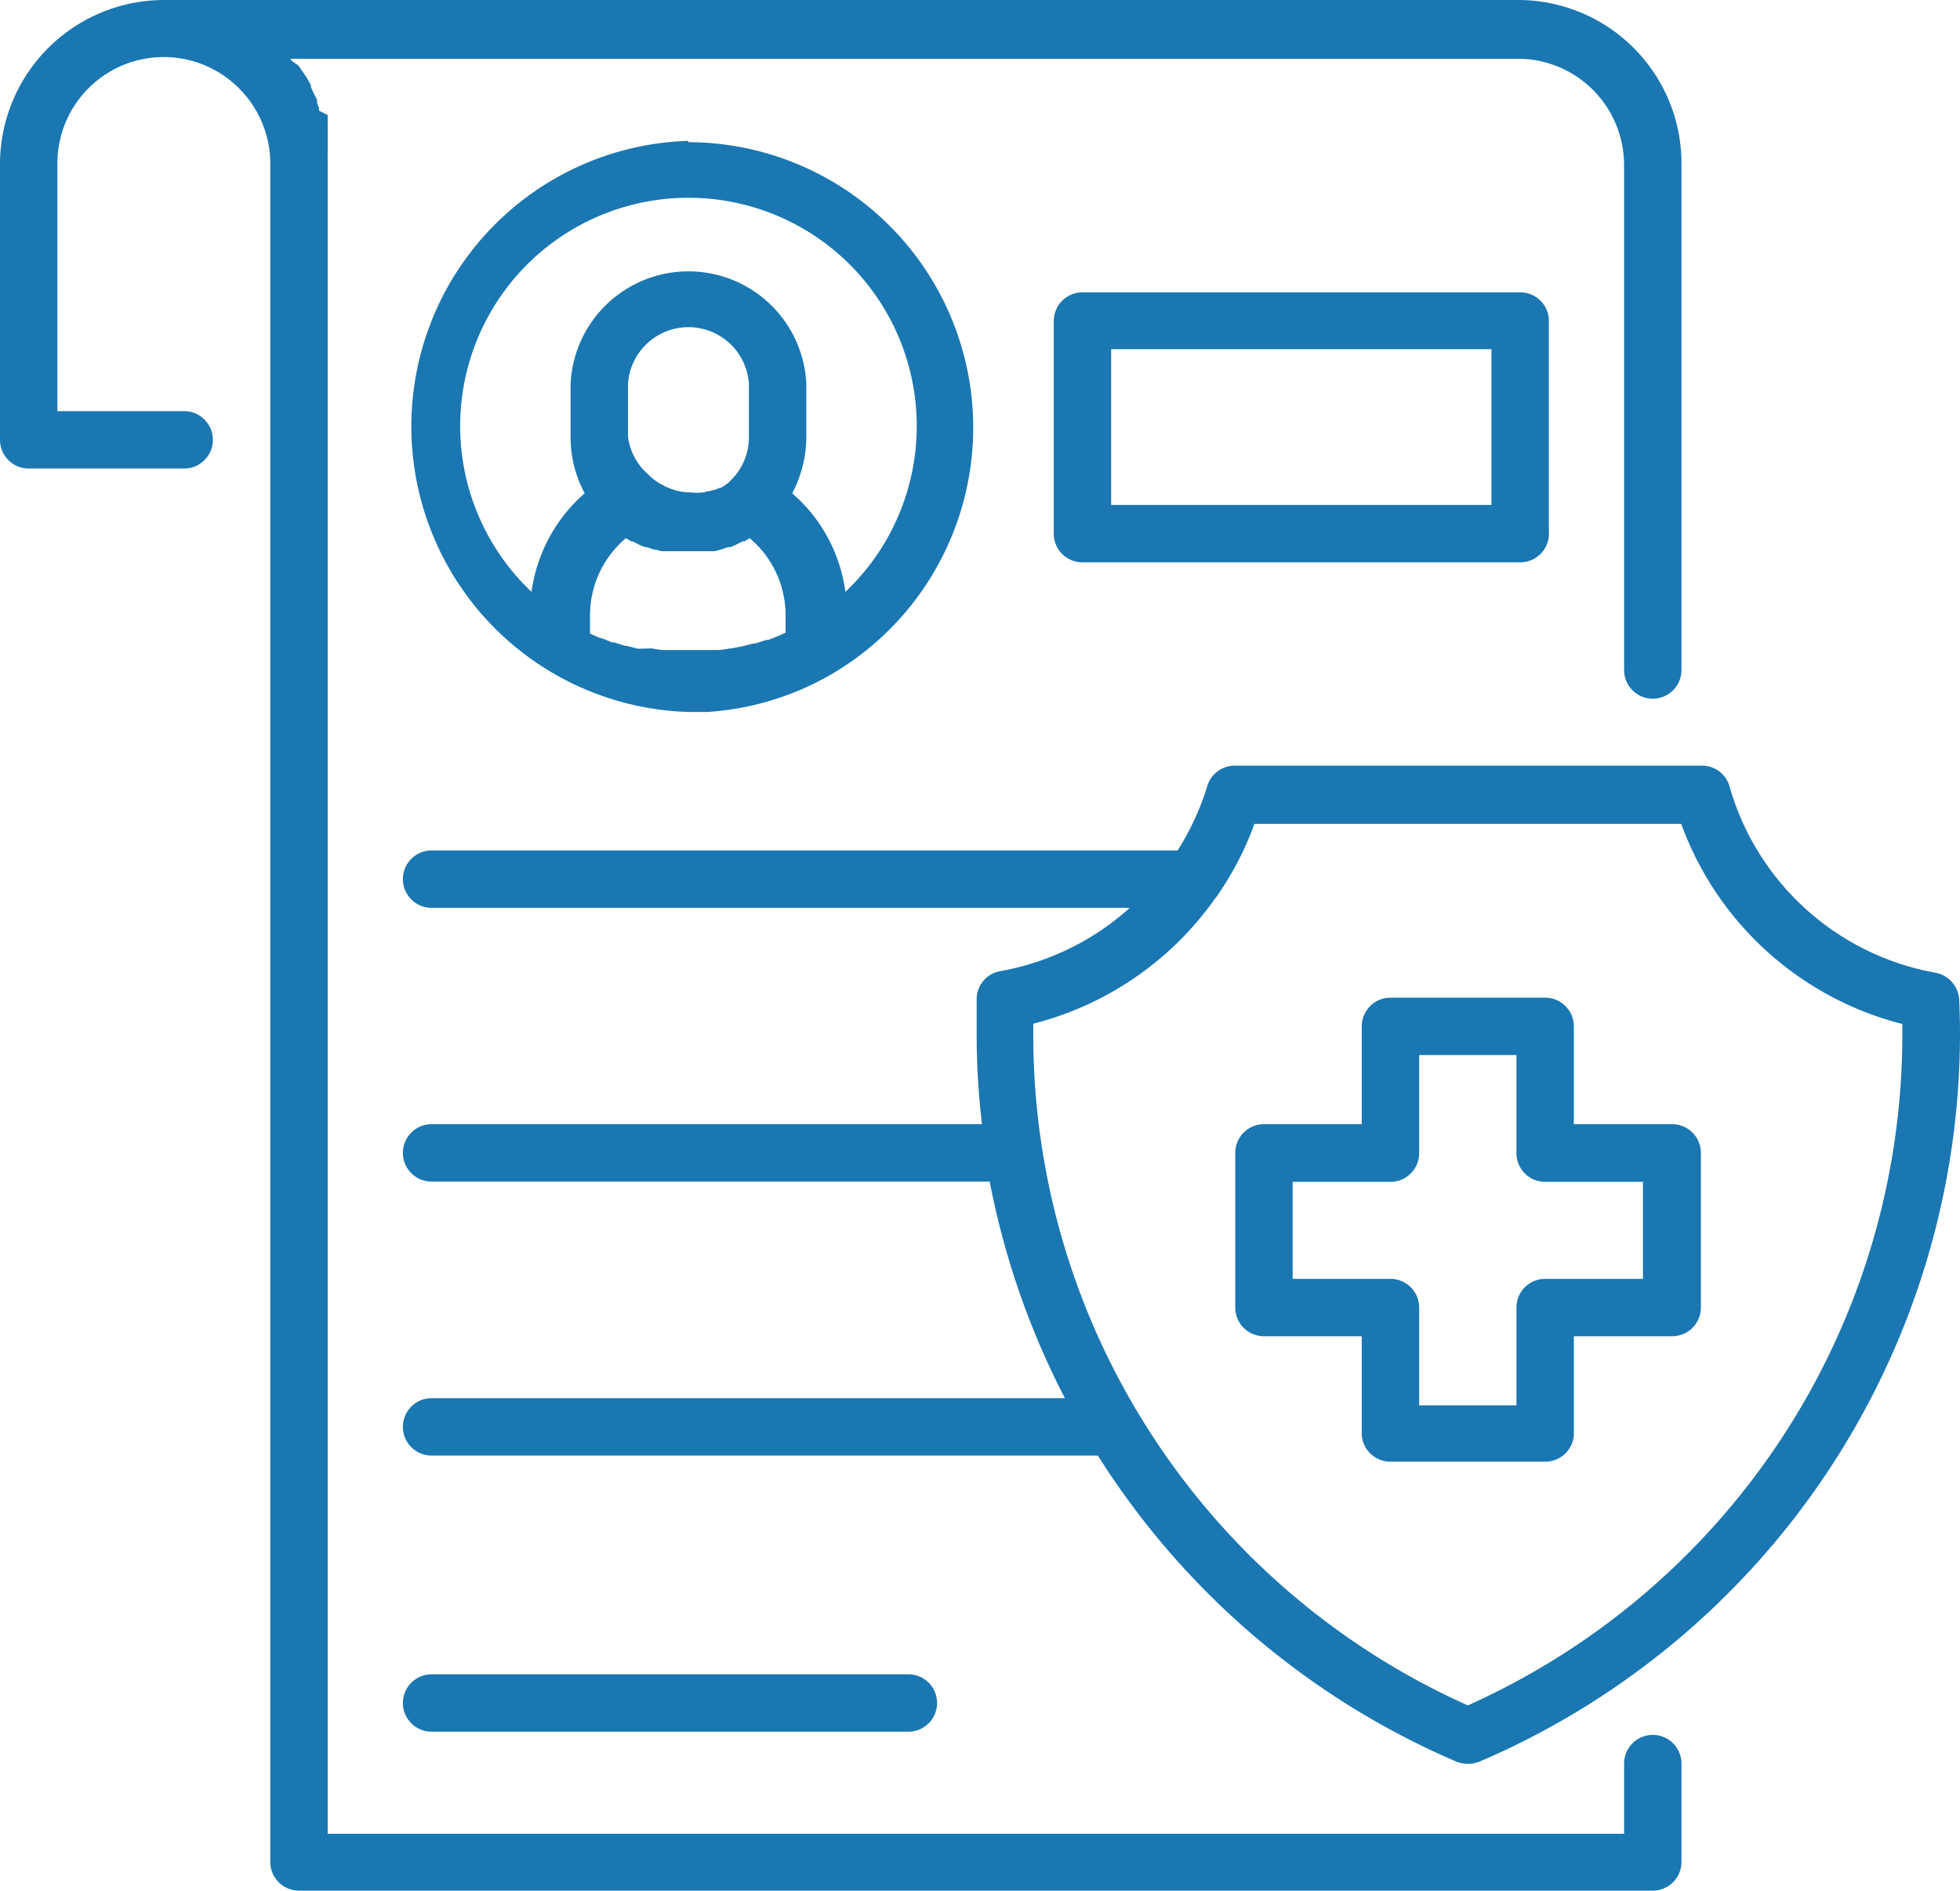
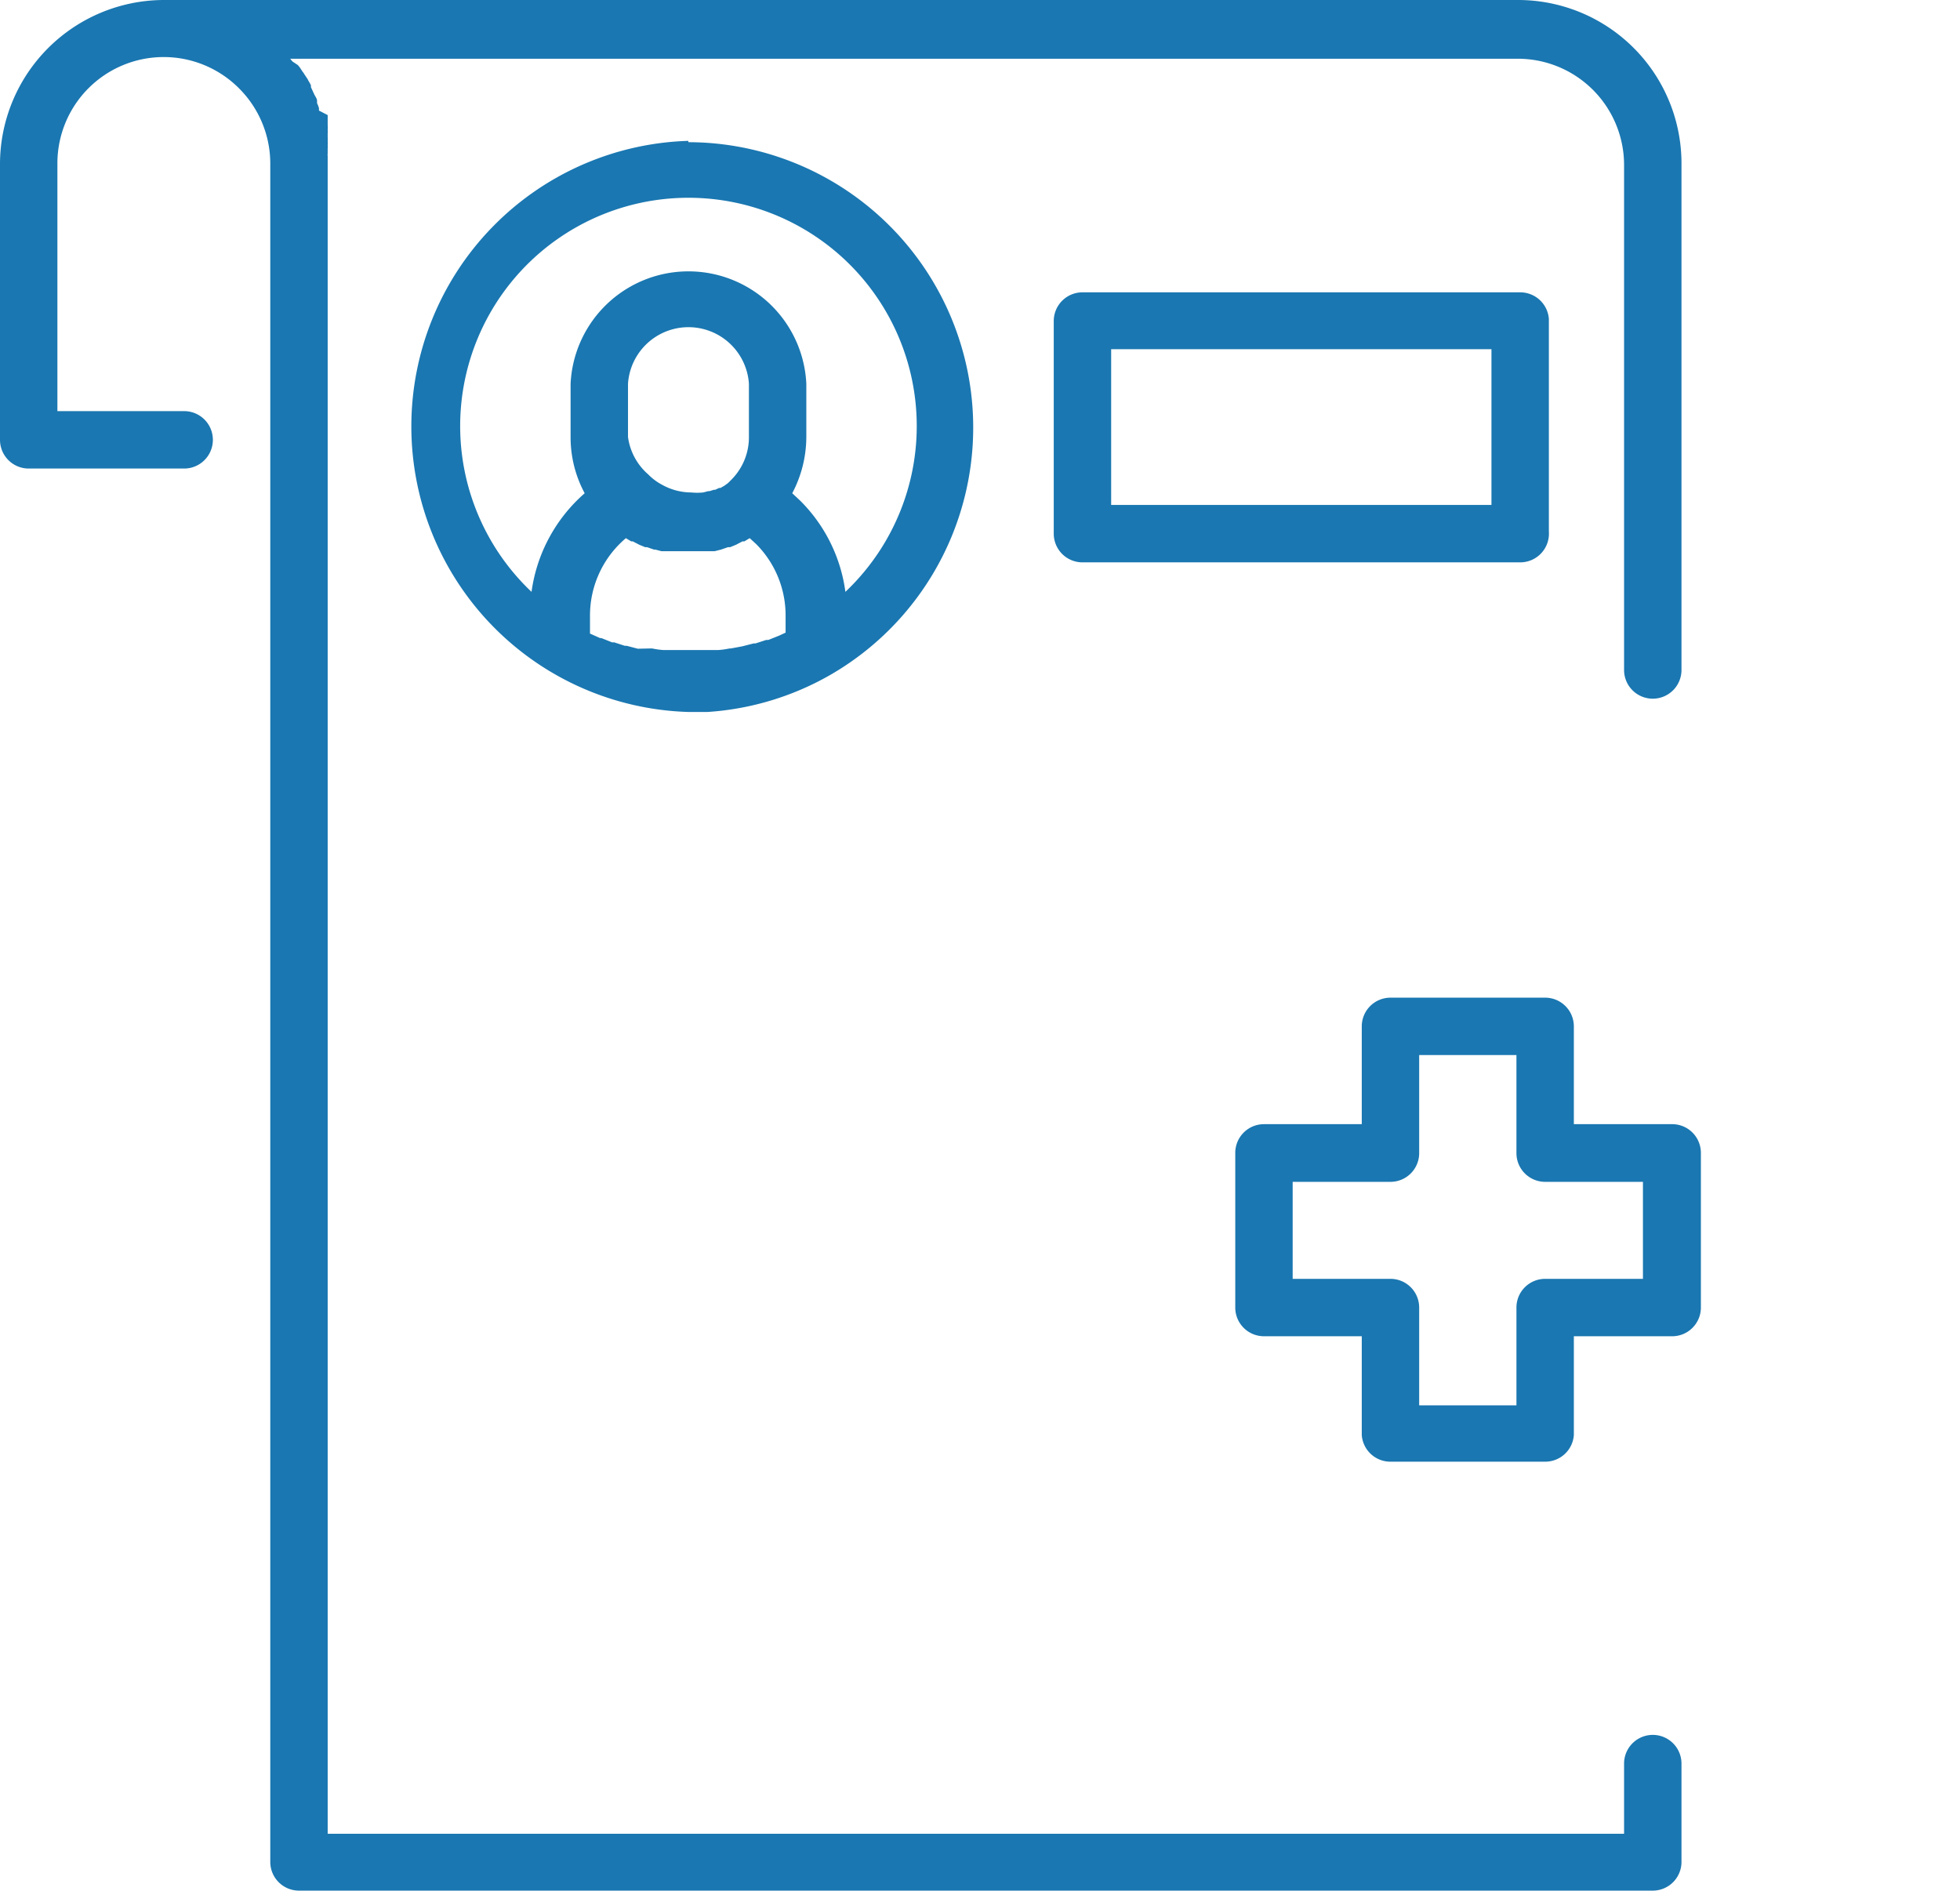
<svg xmlns="http://www.w3.org/2000/svg" viewBox="0 0 73.75 71.14">
  <defs>
    <style>.cls-1{fill:#1a77b1;}</style>
  </defs>
  <title>planes</title>
  <g id="Capa_2" data-name="Capa 2">
    <g id="Capa_1-2" data-name="Capa 1">
-       <path class="cls-1" d="M34.18,63H16.24a1.08,1.08,0,0,0,0,2.16H34.18a1.08,1.08,0,1,0,0-2.16Z" />
      <path class="cls-1" d="M62.19,26.29a1.08,1.08,0,0,0,1.08-1.08v-19A6.15,6.15,0,0,0,57.11,0H6.17A6.18,6.18,0,0,0,0,6.17V16.55a1.08,1.08,0,0,0,1.08,1.08H6.93a1.08,1.08,0,0,0,0-2.16H2.16V6.17A4,4,0,0,1,9,3.33a4,4,0,0,1,1.17,2.84V70.06a1.08,1.08,0,0,0,1.08,1.08H62.19a1.08,1.08,0,0,0,1.08-1.08v-3.7a1.08,1.08,0,0,0-2.16,0V69H12.33V5.87a.28.28,0,0,1,0-.09c0-.07,0-.13,0-.2a.41.41,0,0,0,0-.11,1.1,1.1,0,0,0,0-.18.5.5,0,0,0,0-.12l0-.16a.5.5,0,0,0,0-.12,1,1,0,0,0,0-.17l0-.11c0-.06,0-.11,0-.17l0-.11L12,4.16a.42.42,0,0,0,0-.1,1.34,1.34,0,0,0-.07-.18l0-.09c0-.08-.07-.16-.11-.25h0l-.12-.26,0-.07a1.62,1.62,0,0,0-.1-.18.41.41,0,0,0-.05-.09l-.1-.15a.61.61,0,0,0-.07-.1l-.09-.14-.08-.1L11,2.31l-.08-.1,0,0H57.11a4,4,0,0,1,4,4v19A1.08,1.08,0,0,0,62.19,26.29Z" />
-       <path class="cls-1" d="M73.72,37.6a1.1,1.1,0,0,0-.9-1,9.87,9.87,0,0,1-7.74-7,1.07,1.07,0,0,0-1-.79H46.42a1.08,1.08,0,0,0-1,.79A9.91,9.91,0,0,1,44.31,32H16.24a1.08,1.08,0,0,0,0,2.16H42.51a9.84,9.84,0,0,1-4.87,2.38,1.08,1.08,0,0,0-.89,1q0,.67,0,1.32a28.23,28.23,0,0,0,.2,3.44H16.24a1.08,1.08,0,0,0,0,2.16h21a30,30,0,0,0,2.83,8.15H16.24a1.08,1.08,0,1,0,0,2.16H41.31a29.86,29.86,0,0,0,13.5,11.52,1.2,1.2,0,0,0,.42.08,1.26,1.26,0,0,0,.43-.08A29.81,29.81,0,0,0,73.75,38.92Q73.75,38.28,73.72,37.6ZM55.23,64.17A27.64,27.64,0,0,1,42.88,53.26l-.08-.13a27.61,27.61,0,0,1-3.92-14.21v-.4a12,12,0,0,0,6.84-4.71.83.83,0,0,0,.11-.15A11.61,11.61,0,0,0,47.2,31H63.26a12,12,0,0,0,8.32,7.53c0,.14,0,.27,0,.4A27.65,27.65,0,0,1,55.23,64.17Z" />
      <path class="cls-1" d="M62.9,42.3H59.22V38.62a1.08,1.08,0,0,0-1.08-1.08H52.32a1.08,1.08,0,0,0-1.08,1.08V42.3H47.56a1.08,1.08,0,0,0-1.08,1.08V49.2a1.08,1.08,0,0,0,1.08,1.08h3.68V54A1.08,1.08,0,0,0,52.32,55h5.82A1.08,1.08,0,0,0,59.22,54V50.28H62.9A1.08,1.08,0,0,0,64,49.2V43.38A1.08,1.08,0,0,0,62.9,42.3Zm-4.76,5.82a1.08,1.08,0,0,0-1.08,1.08v3.68H53.4V49.2a1.08,1.08,0,0,0-1.08-1.08H48.64V44.47h3.68a1.08,1.08,0,0,0,1.08-1.09V39.7h3.66v3.68a1.08,1.08,0,0,0,1.08,1.09h3.68v3.65Z" />
      <path class="cls-1" d="M25.9,5.3a10.75,10.75,0,0,0,0,21.49q.36,0,.72,0a10.67,10.67,0,0,0,4.7-1.44,10.74,10.74,0,0,0-5.42-20Zm3.8,18.44,0,0-.39.18h0l-.4.16-.08,0-.4.13-.07,0-.43.11h0l-.43.08h-.05a3.18,3.18,0,0,1-.43.06h-.08l-.43,0h-.07l-.45,0-.45,0h-.07l-.42,0h-.08a3,3,0,0,1-.43-.06h-.06L24,24.41h0l-.42-.11-.07,0-.4-.13-.08,0-.4-.16-.05,0-.38-.17,0,0v-.69a3.81,3.81,0,0,1,1.35-2.9l0,0,.2.12.06,0,.25.13,0,0,.22.09.07,0,.26.09h.05l.23.06.08,0,.27,0h.05l.24,0h.75l.25,0h0l.28,0,.08,0,.24-.06h0l.26-.09.08,0,.22-.09,0,0,.25-.13.07,0,.2-.12,0,0,.24.22a3.8,3.8,0,0,1,1.11,2.68v.69Zm-6.07-7.3v-2a2.28,2.28,0,0,1,4.55,0v2a2.26,2.26,0,0,1-.65,1.6h0l-.14.14,0,0-.14.1,0,0-.14.08-.05,0-.15.07-.05,0-.16.05-.05,0-.19.05h0a2.22,2.22,0,0,1-.45,0,2.26,2.26,0,0,1-1.08-.28,2.1,2.1,0,0,1-.54-.4h0A2.26,2.26,0,0,1,23.63,16.44Zm8.18,5.83a5.94,5.94,0,0,0-1.7-3.43l-.3-.28a4.56,4.56,0,0,0,.53-2.12v-2a4.44,4.44,0,0,0-8.87,0v2A4.44,4.44,0,0,0,22,18.56a6,6,0,0,0-2,3.71,8.59,8.59,0,1,1,11.81,0Z" />
      <path class="cls-1" d="M57.2,11H40.73a1.08,1.08,0,0,0-1.08,1.08v8a1.08,1.08,0,0,0,1.08,1.08H57.2A1.08,1.08,0,0,0,58.28,20v-8A1.08,1.08,0,0,0,57.2,11Zm-1.08,8H41.81V13.14H56.12Z" />
    </g>
  </g>
</svg>